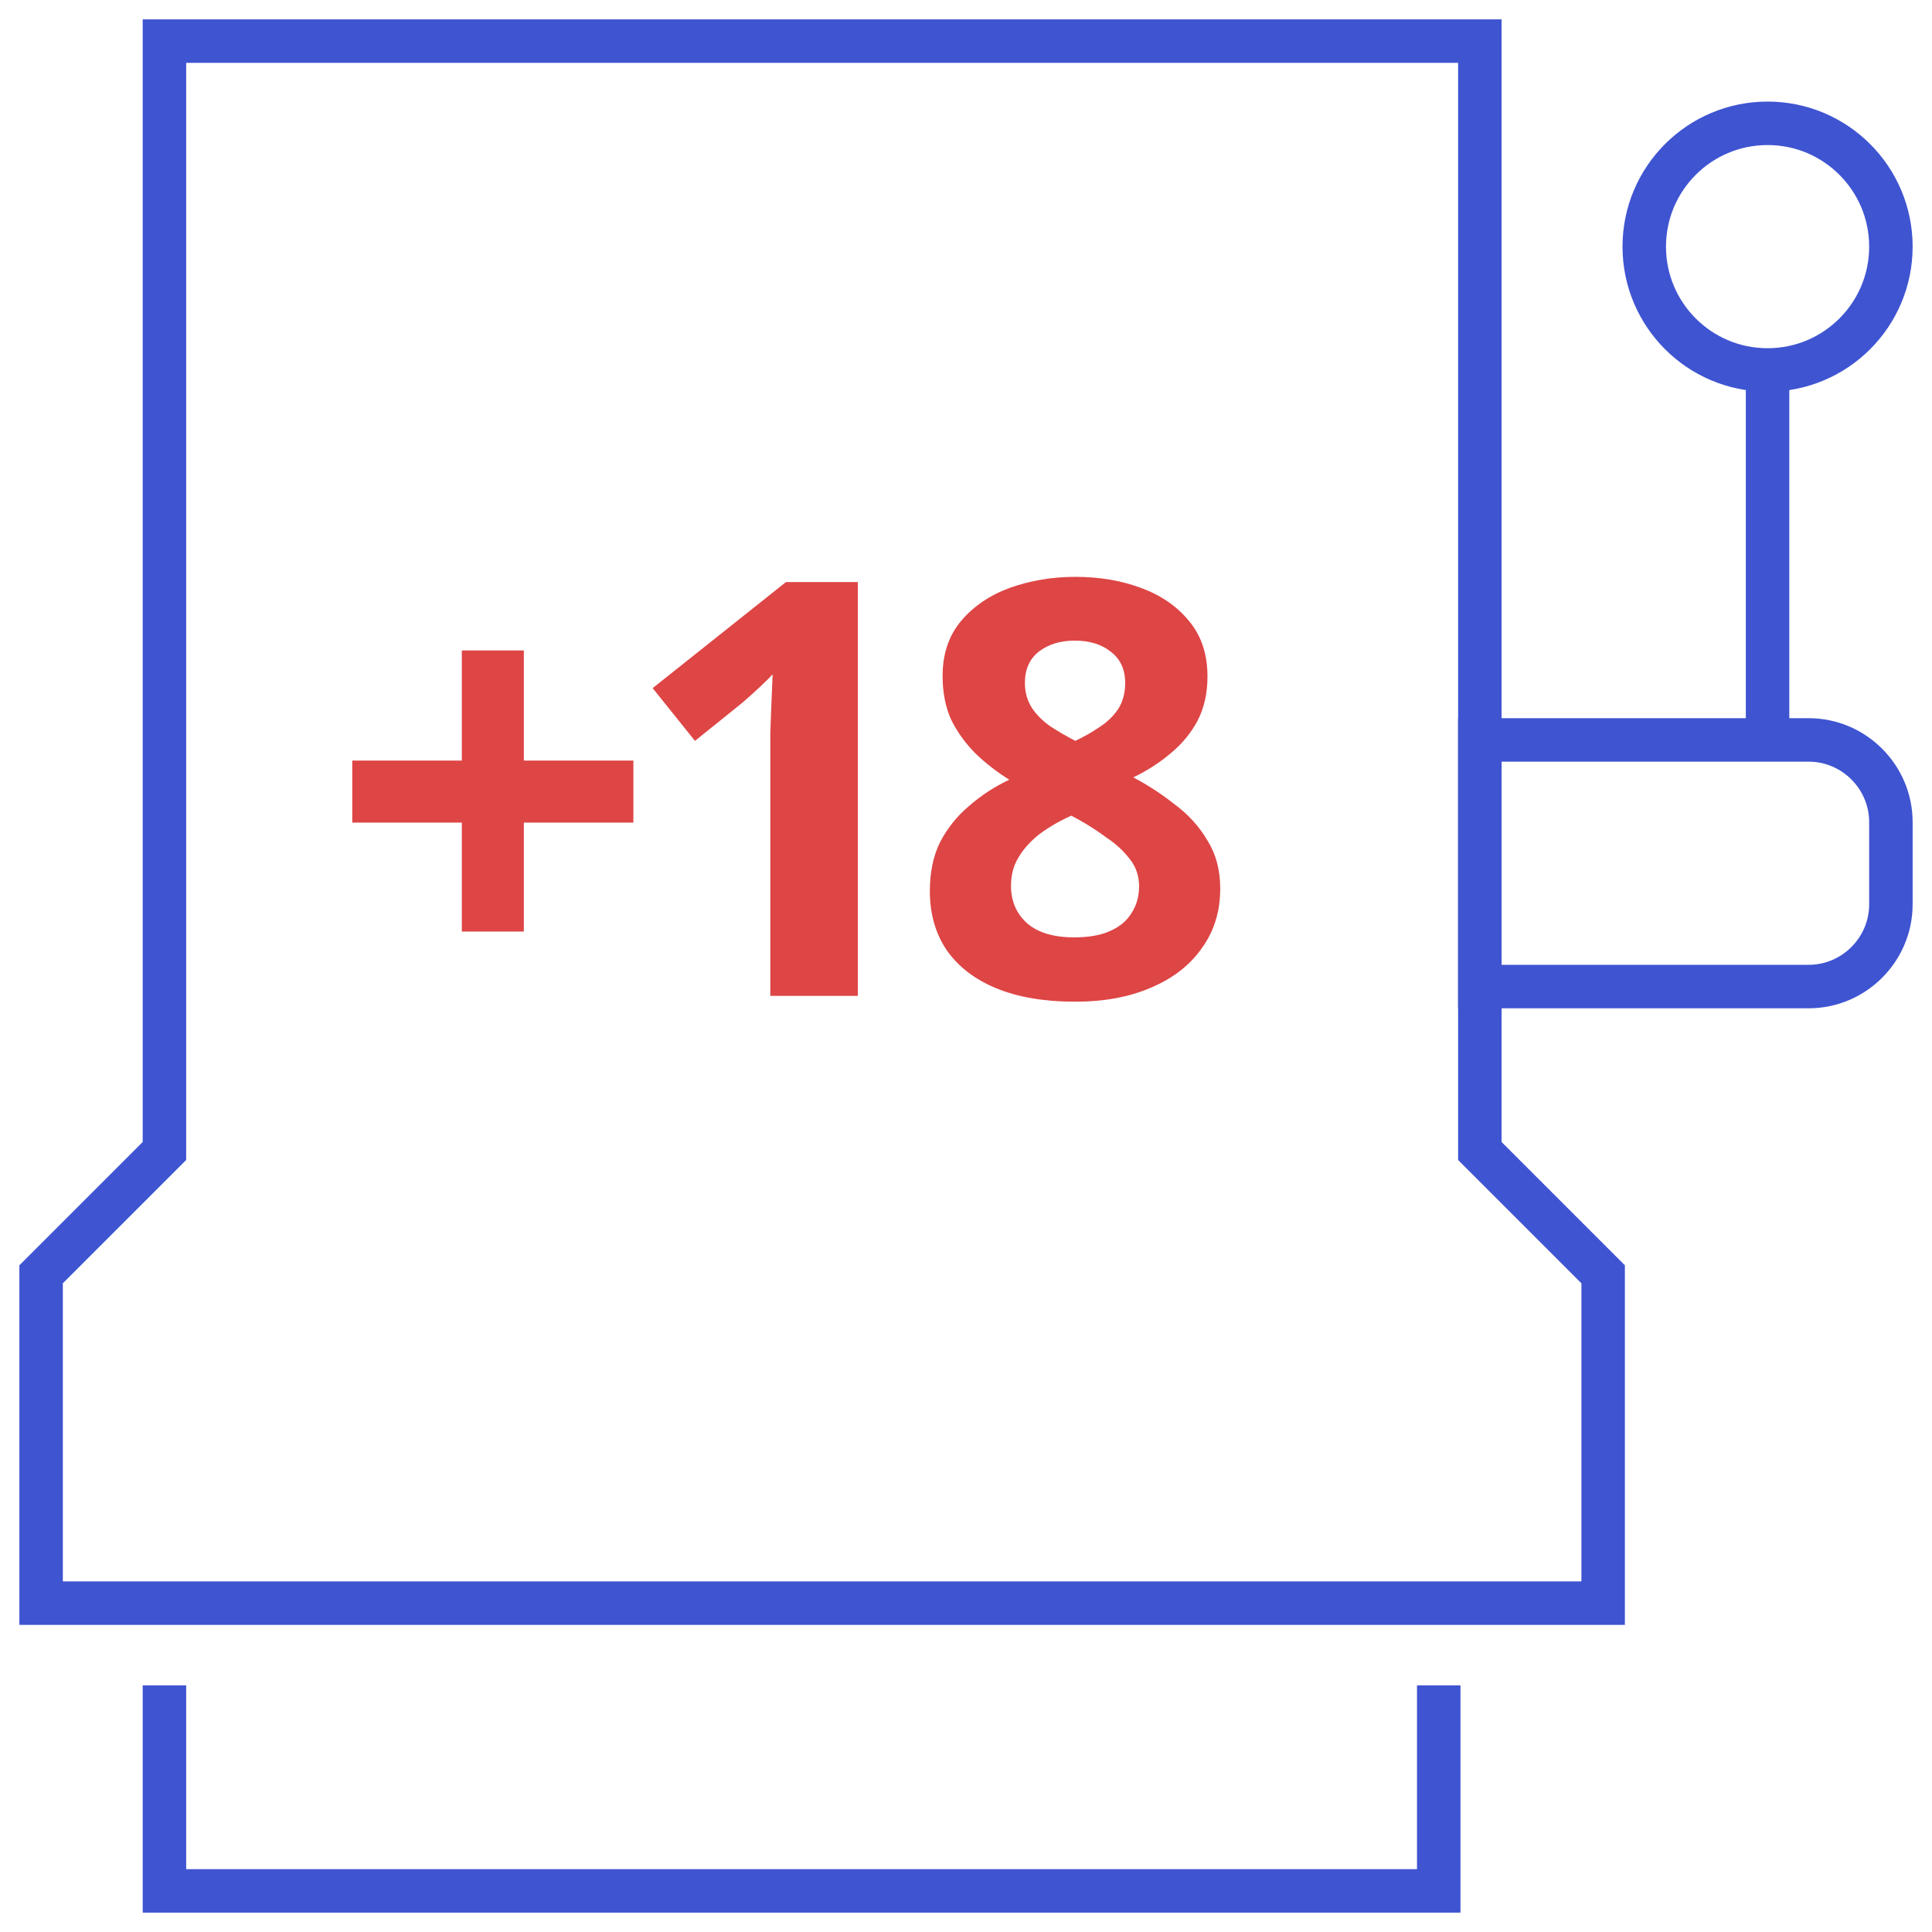
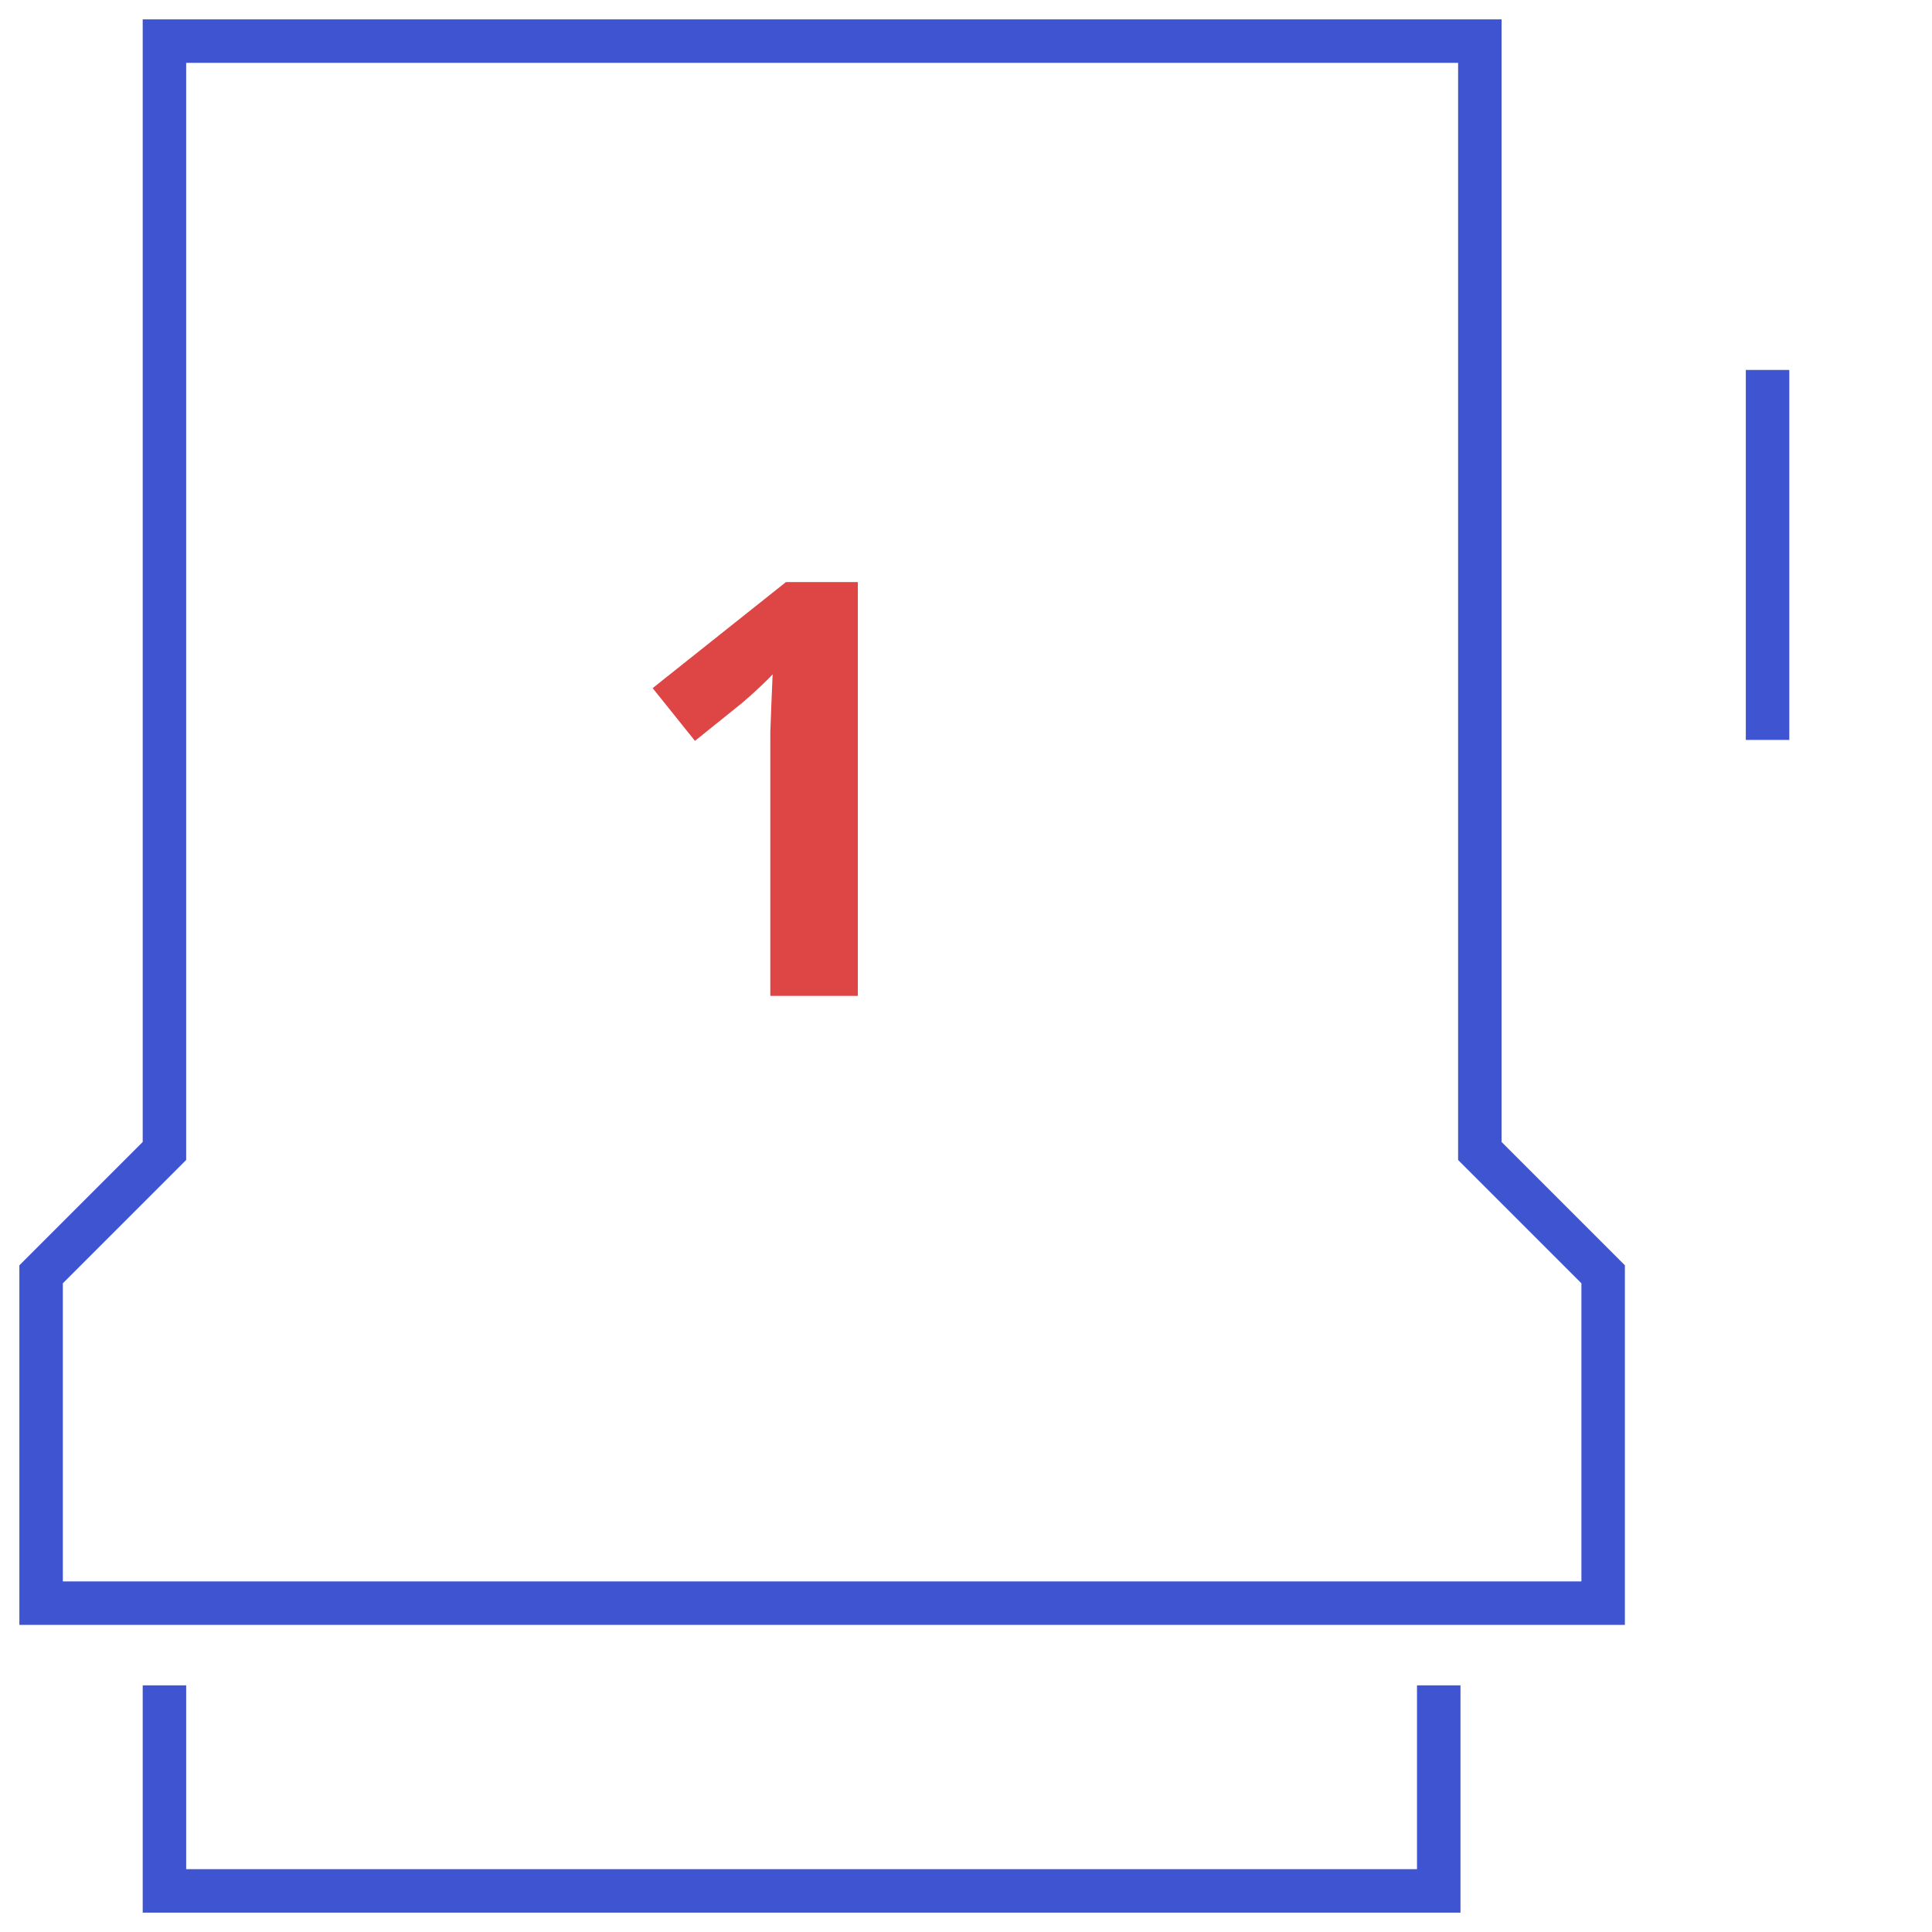
<svg xmlns="http://www.w3.org/2000/svg" width="80" height="80" viewBox="0 0 80 80" fill="none">
  <g clip-path="url(#clip0_604_36637)">
    <path d="M66.383 66.383V52.766L61.277 47.66V1.702H6.809V47.66L1.702 52.766V66.383H66.383Z" stroke="#3F54D1" stroke-width="1.8" stroke-miterlimit="10" />
    <path d="M59.575 69.787V78.298H6.809V69.787" stroke="#3F54D1" stroke-width="1.8" stroke-miterlimit="10" />
-     <path d="M61.277 30.639H74.894C76.766 30.639 78.298 32.171 78.298 34.043V37.447C78.298 39.319 76.766 40.851 74.894 40.851H61.277V30.639Z" stroke="#3F54D1" stroke-width="1.8" stroke-miterlimit="10" />
-     <path d="M73.192 15.319C76.012 15.319 78.298 13.033 78.298 10.213C78.298 7.393 76.012 5.106 73.192 5.106C70.371 5.106 68.085 7.393 68.085 10.213C68.085 13.033 70.371 15.319 73.192 15.319Z" stroke="#3F54D1" stroke-width="1.8" stroke-miterlimit="10" />
    <path d="M73.191 15.319V30.639" stroke="#3F54D1" stroke-width="1.8" stroke-miterlimit="10" />
-     <path d="M21.691 31.494H26.227V34.062H21.691V38.574H19.123V34.062H14.587V31.494H19.123V26.934H21.691V31.494Z" fill="#DE4545" />
    <path d="M35.521 41.238H31.897V31.326C31.897 31.054 31.897 30.718 31.897 30.318C31.913 29.918 31.929 29.502 31.945 29.07C31.961 28.638 31.977 28.254 31.993 27.918C31.913 28.014 31.737 28.19 31.465 28.446C31.209 28.686 30.969 28.902 30.745 29.094L28.777 30.678L27.025 28.494L32.545 24.102H35.521V41.238Z" fill="#DE4545" />
-     <path d="M44.527 23.886C45.519 23.886 46.423 24.038 47.239 24.342C48.071 24.646 48.735 25.102 49.231 25.71C49.743 26.318 49.999 27.086 49.999 28.014C49.999 28.702 49.863 29.31 49.591 29.838C49.319 30.35 48.951 30.798 48.487 31.182C48.039 31.566 47.519 31.902 46.927 32.19C47.535 32.51 48.111 32.886 48.655 33.318C49.215 33.734 49.663 34.23 49.999 34.806C50.351 35.366 50.527 36.03 50.527 36.798C50.527 37.742 50.271 38.566 49.759 39.27C49.263 39.974 48.559 40.518 47.647 40.902C46.751 41.286 45.711 41.478 44.527 41.478C43.247 41.478 42.159 41.294 41.263 40.926C40.367 40.558 39.679 40.03 39.199 39.342C38.735 38.654 38.503 37.838 38.503 36.894C38.503 36.11 38.647 35.43 38.935 34.854C39.239 34.278 39.639 33.782 40.135 33.366C40.631 32.934 41.183 32.574 41.791 32.286C41.279 31.966 40.815 31.606 40.399 31.206C39.983 30.79 39.647 30.326 39.391 29.814C39.151 29.286 39.031 28.678 39.031 27.99C39.031 27.078 39.287 26.318 39.799 25.71C40.311 25.102 40.983 24.646 41.815 24.342C42.663 24.038 43.567 23.886 44.527 23.886ZM41.863 36.678C41.863 37.302 42.079 37.814 42.511 38.214C42.959 38.614 43.615 38.814 44.479 38.814C45.087 38.814 45.583 38.726 45.967 38.55C46.367 38.374 46.663 38.126 46.855 37.806C47.063 37.486 47.167 37.118 47.167 36.702C47.167 36.27 47.039 35.894 46.783 35.574C46.527 35.238 46.207 34.942 45.823 34.686C45.455 34.414 45.071 34.166 44.671 33.942L44.359 33.774C43.863 33.998 43.423 34.254 43.039 34.542C42.671 34.83 42.383 35.15 42.175 35.502C41.967 35.838 41.863 36.23 41.863 36.678ZM44.503 26.526C43.911 26.526 43.415 26.678 43.015 26.982C42.631 27.286 42.439 27.718 42.439 28.278C42.439 28.662 42.535 29.006 42.727 29.31C42.919 29.598 43.175 29.854 43.495 30.078C43.815 30.286 44.159 30.486 44.527 30.678C44.895 30.502 45.231 30.31 45.535 30.102C45.855 29.894 46.111 29.646 46.303 29.358C46.495 29.054 46.591 28.694 46.591 28.278C46.591 27.718 46.391 27.286 45.991 26.982C45.607 26.678 45.111 26.526 44.503 26.526Z" fill="#DE4545" />
  </g>
  <defs>
    <clipPath id="clip0_604_36637">
      <rect width="80" height="80" fill="white" />
    </clipPath>
  </defs>
</svg>